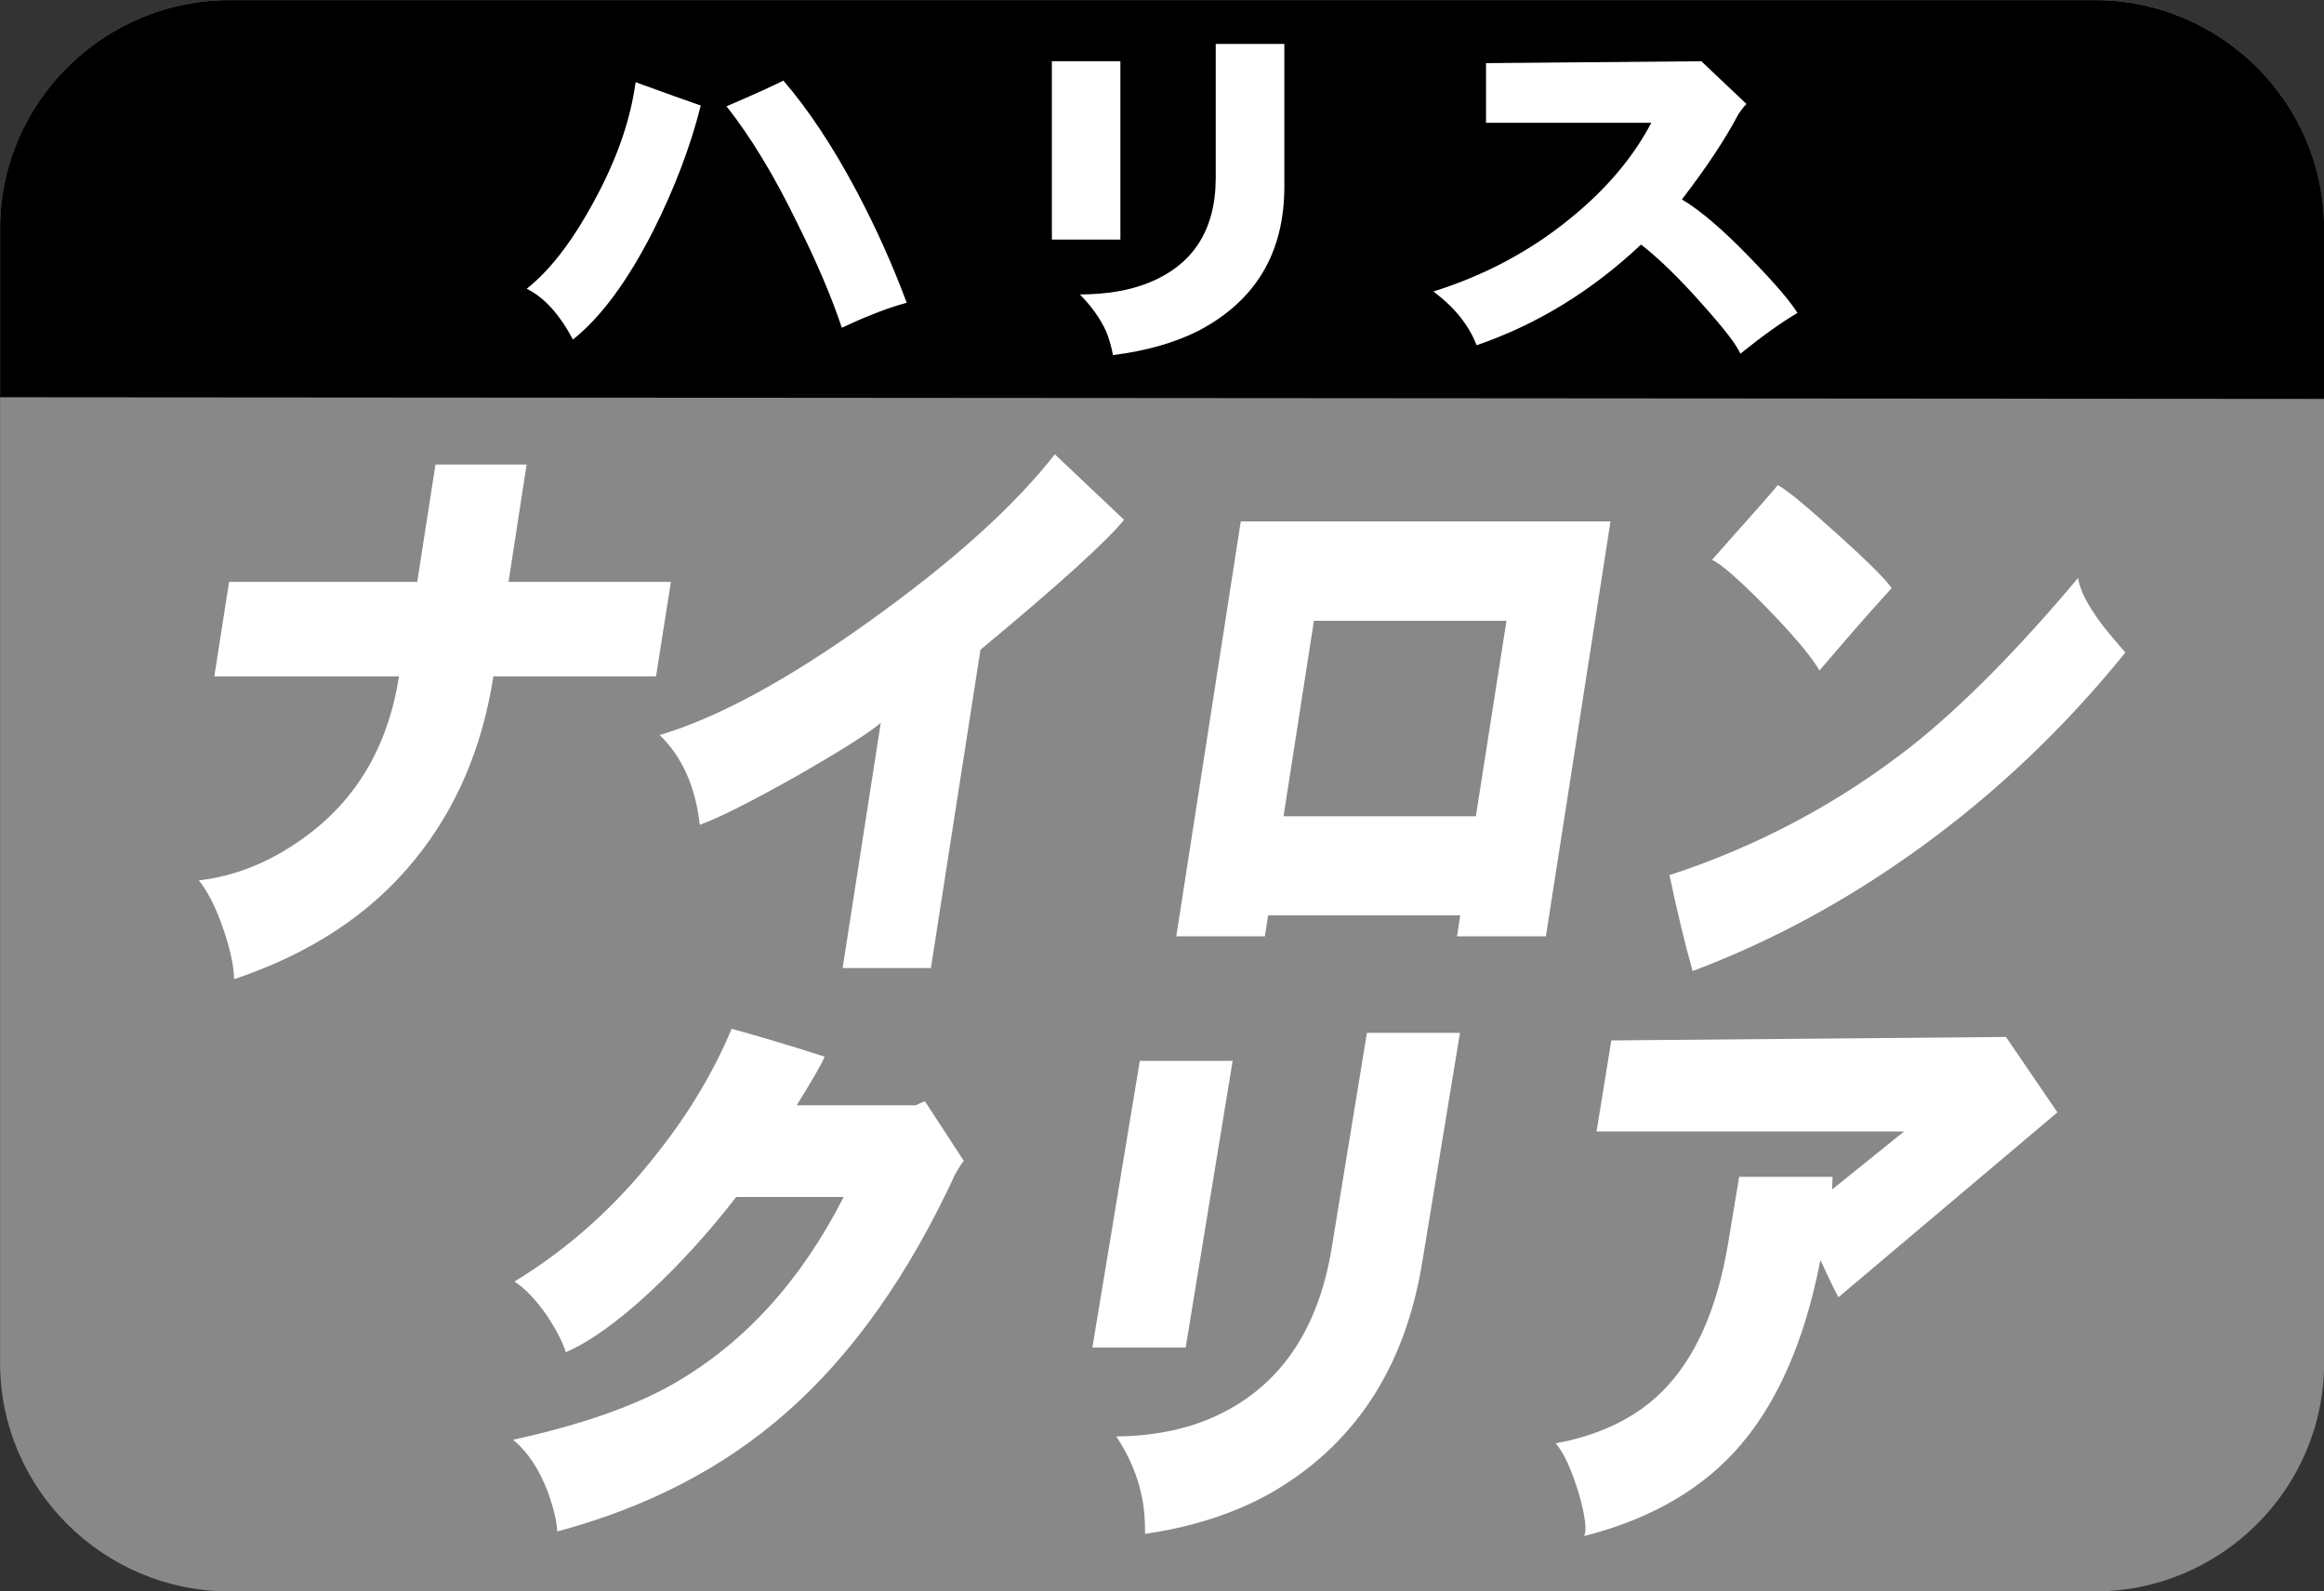
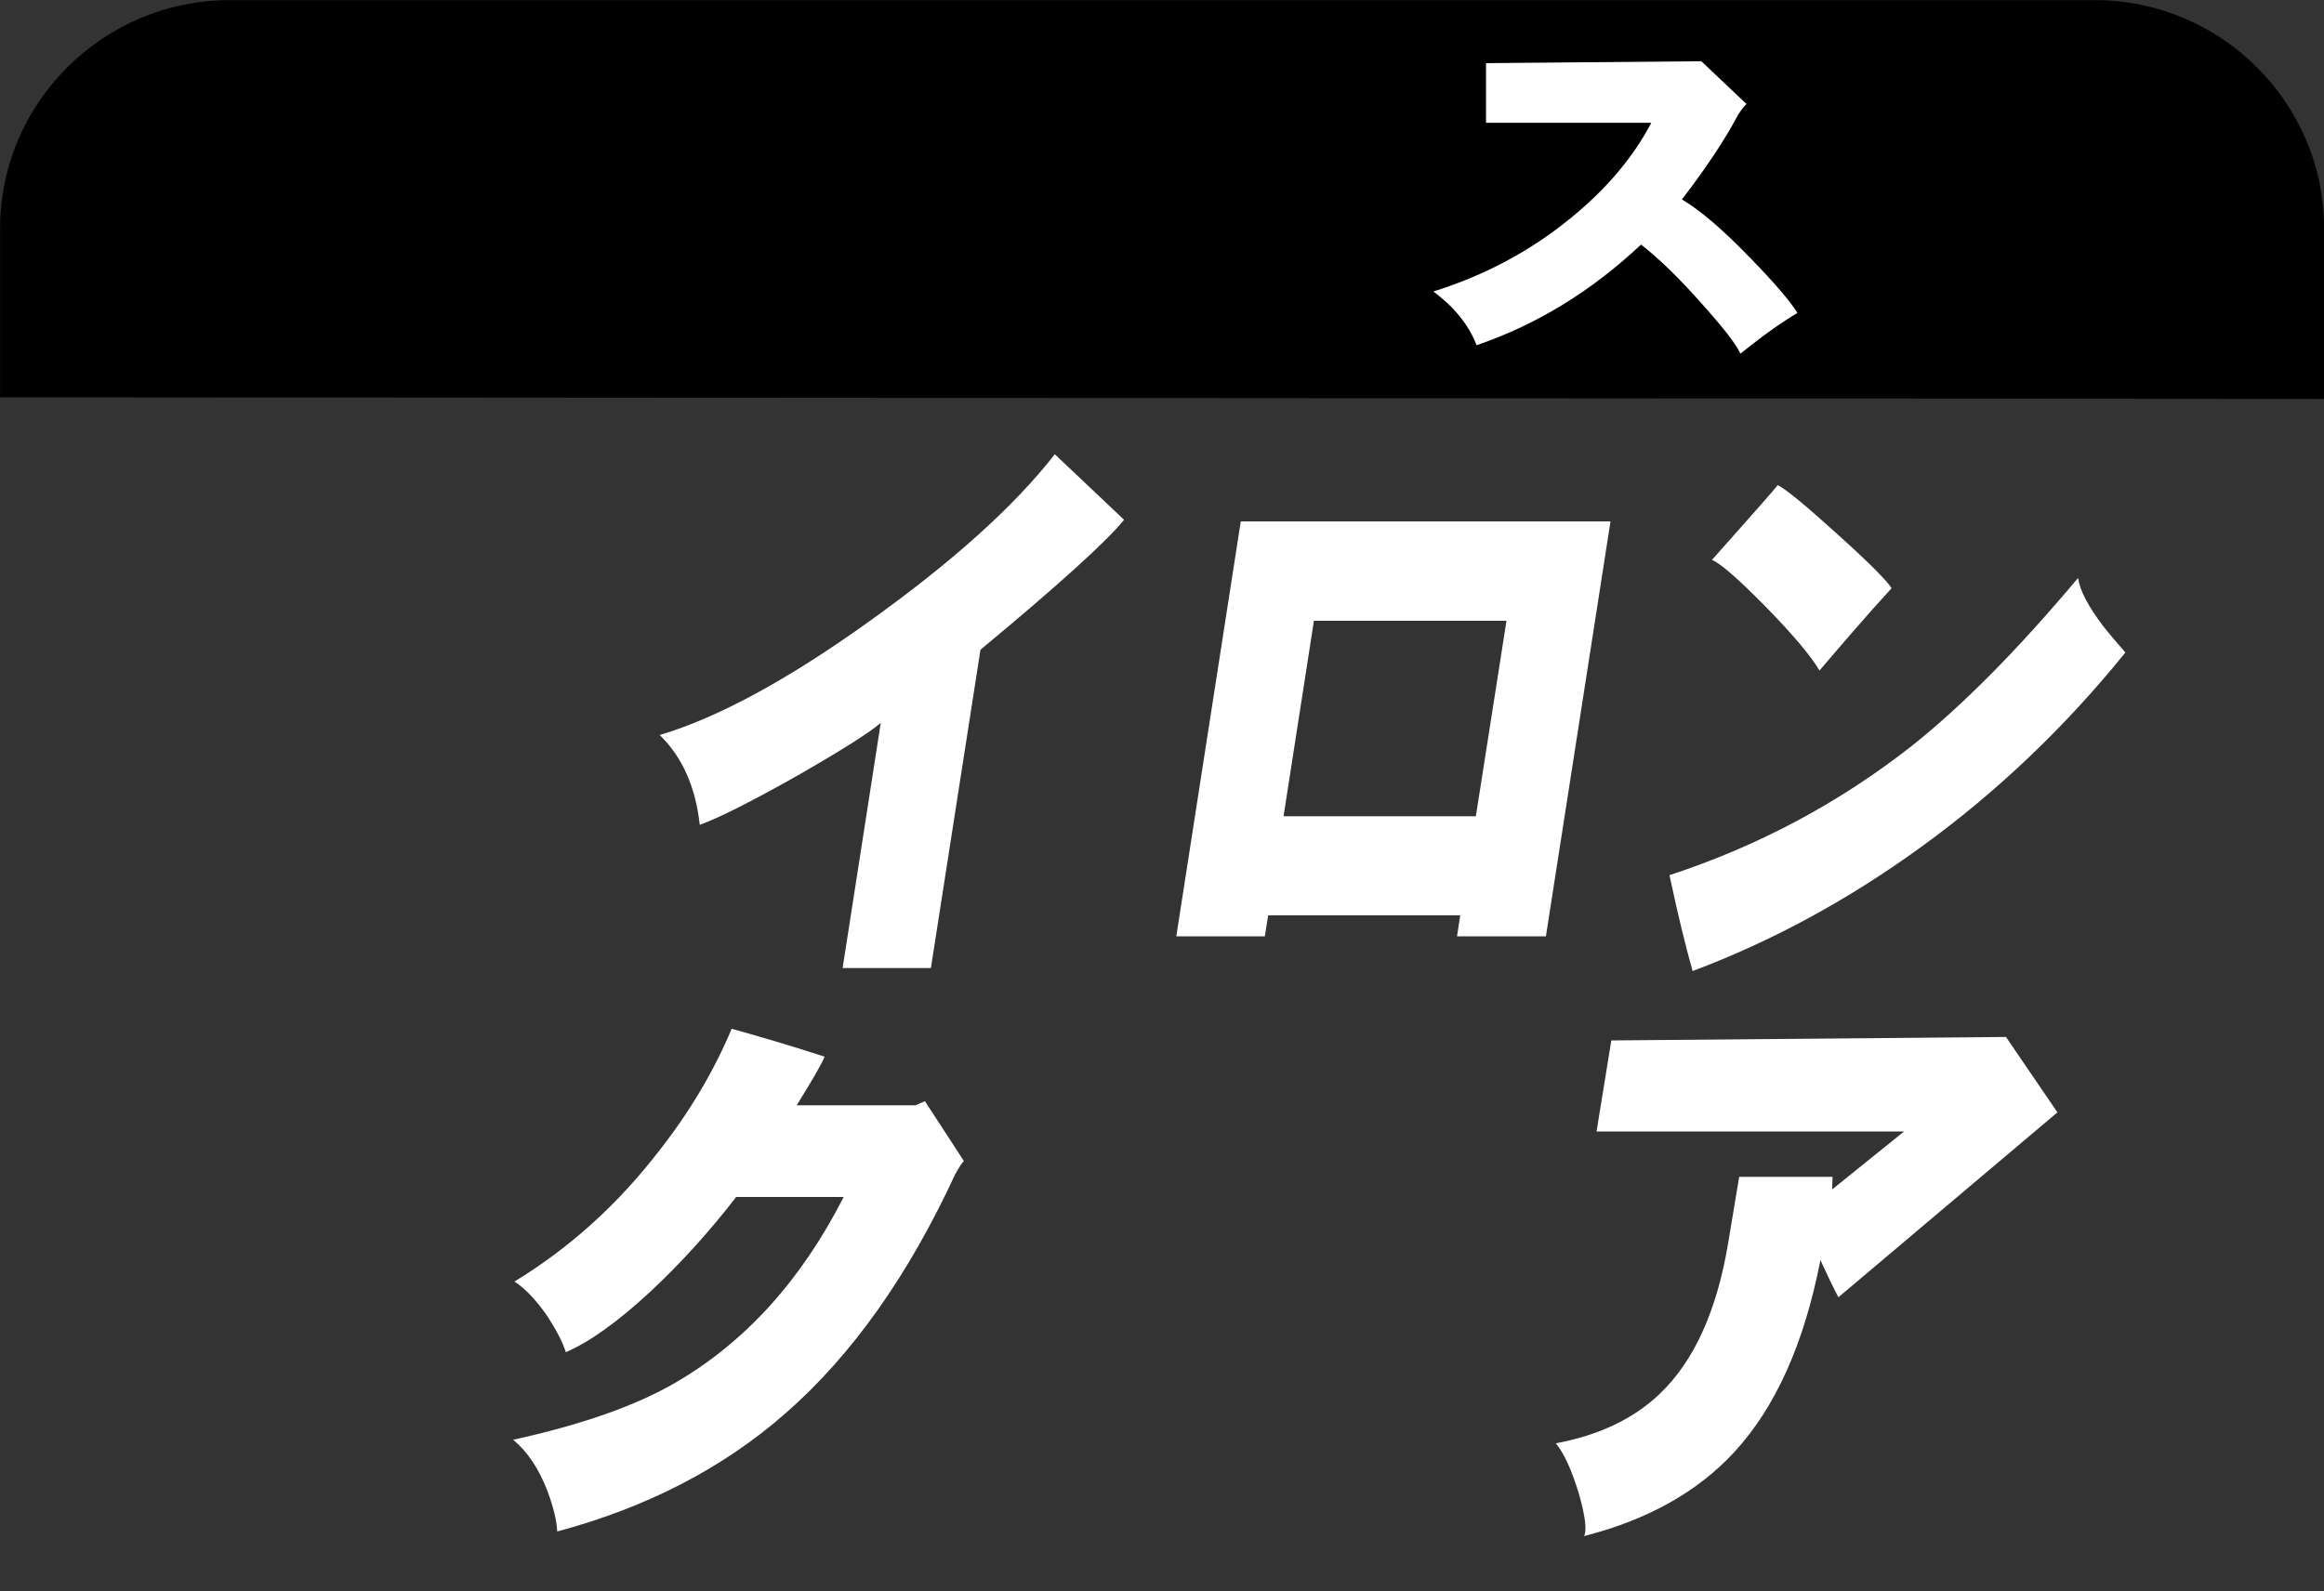
<svg xmlns="http://www.w3.org/2000/svg" version="1.1" id="レイヤー_1" x="0px" y="0px" viewBox="0 0 73 50" style="enable-background:new 0 0 73 50;" xml:space="preserve">
  <rect x="0" y="0" width="73" height="50" fill="#333333" stroke="none" />
  <style type="text/css">
	.st0{fill:#FCCF00;}
	.st1{fill:#FFFFFF;}
	.st2{fill:#EDCE9F;}
	.st3{fill:#E61F1A;}
	.st4{fill:#EA6DA4;}
	.st5{fill:#888888;}
	.st6{fill:#ED7700;}
	.st7{fill:#0060AE;}
	.st8{fill:#7A8992;}
	.st9{fill:#DADF00;}
	.st10{fill:#0081BA;}
	.st11{fill:#E30079;}
	.st12{fill:#009FE8;}
	.st13{fill:#B94A4C;}
	.st14{fill:#E3007F;}
	.st15{fill:#003893;}
	.st16{fill:#C59B57;}
	.st17{fill:#DF1D19;}
	.st18{fill:#A40081;}
	.st19{fill:#00A93A;}
	.st20{fill:#A2804A;}
	.st21{fill:#FFF000;}
	.st22{fill:#A80060;}
	.st23{fill:#C8C9CA;}
	.st24{fill:#008BD5;}
	.st25{fill:#C3D600;}
	.st26{fill:#D70C18;}
	.st27{fill:#231815;}
	.st28{fill:#004097;}
	.st29{fill:#009844;}
	.st30{fill:url(#SVGID_1_);}
	.st31{fill:#F9D5C5;}
	.st32{fill:#E5001C;}
	.st33{fill:#910782;}
</style>
  <g>
-     <path class="st5" d="M73.003,42.828c0,3.949-3.239,7.175-7.199,7.175H7.209   c-3.964,0-7.206-3.226-7.206-7.175V7.178c0-3.949,3.242-7.175,7.206-7.175h58.595   c3.96,0,7.199,3.226,7.199,7.175V42.828z" />
    <path d="M73.003,8.979V7.175c0-3.945-3.239-7.171-7.199-7.171H7.209   c-3.964,0-7.206,3.226-7.206,7.171v5.307l73,0.052V8.979" />
    <g>
-       <path class="st1" d="M22.821,3.34c0.835-0.359,1.434-0.629,1.786-0.808    c0.782,0.909,1.557,2.07,2.313,3.5c0.61,1.153,1.13,2.321,1.561,3.481    c-0.371,0.101-0.775,0.236-1.213,0.423c-0.037,0.011-0.311,0.123-0.824,0.363    c-0.329-0.984-0.793-2.07-1.385-3.256C24.322,5.518,23.573,4.29,22.821,3.34     M19.965,2.583c0.921,0.337,1.613,0.58,2.047,0.734    c-0.322,1.28-0.82,2.597-1.501,3.949c-0.805,1.583-1.647,2.713-2.515,3.402    c-0.423-0.797-0.906-1.329-1.452-1.595c0.745-0.588,1.452-1.516,2.133-2.784    C19.385,4.986,19.808,3.751,19.965,2.583" />
-       <path class="st1" d="M38.187,1.381h2.156v4.48c0,2.081-0.898,3.585-2.691,4.529    c-0.745,0.378-1.647,0.636-2.691,0.767c-0.06-0.303-0.135-0.55-0.213-0.737    c-0.18-0.4-0.453-0.786-0.827-1.168c0.842-0.004,1.546-0.123,2.141-0.359    c1.419-0.569,2.126-1.666,2.126-3.316V1.381z M33.041,1.924h2.152V7.527h-2.152    V1.924z" />
      <path class="st1" d="M54.86,3.268c-0.064,0.056-0.146,0.161-0.255,0.322    c-0.419,0.793-1.01,1.684-1.774,2.676c0.588,0.348,1.31,0.97,2.167,1.86    c0.741,0.763,1.228,1.329,1.463,1.707c-0.509,0.299-1.104,0.726-1.793,1.28    c-0.127-0.292-0.528-0.805-1.194-1.55c-0.726-0.823-1.377-1.452-1.927-1.879    c-1.553,1.463-3.279,2.519-5.165,3.163c-0.243-0.629-0.692-1.194-1.359-1.688    c1.606-0.502,3.036-1.265,4.286-2.283c1.134-0.917,1.987-1.924,2.56-3.017    h-5.191V1.984l6.763-0.06L54.86,3.268z" />
    </g>
    <g>
-       <path class="st1" d="M15.498,21.252c-0.352,2.261-1.179,4.177-2.47,5.76    c-1.385,1.71-3.29,2.957-5.674,3.754c-0.011-0.457-0.138-1.007-0.363-1.643    c-0.221-0.629-0.468-1.119-0.745-1.46c1.127-0.131,2.234-0.569,3.279-1.325    c1.662-1.186,2.661-2.878,3.009-5.086H6.732l0.464-2.968h5.91l0.573-3.687    h2.863l-0.569,3.687h5.101l-0.468,2.968H15.498z" />
      <path class="st1" d="M20.722,23.095c1.808-0.539,4.009-1.722,6.591-3.578    c2.598-1.86,4.54-3.601,5.82-5.244l2.175,2.059    c-0.535,0.666-2.036,2.029-4.51,4.083l-1.557,10.001h-2.773l1.198-7.703    c-0.359,0.311-1.239,0.865-2.612,1.654c-1.441,0.812-2.463,1.329-3.073,1.55    C21.848,24.723,21.433,23.787,20.722,23.095" />
      <path class="st1" d="M41.272,19.505l-0.954,6.142h6.041l0.962-6.142H41.272z     M39.73,29.42h-2.781L38.974,16.384h11.614l-2.029,13.036h-2.792l0.101-0.659    h-6.033L39.73,29.42z" />
      <path class="st1" d="M55.839,15.241c0.27,0.135,0.891,0.651,1.875,1.542    c1.007,0.906,1.568,1.475,1.703,1.699c-0.842,0.921-1.587,1.793-2.264,2.586    c-0.269-0.46-0.842-1.138-1.71-2.025c-0.835-0.846-1.385-1.329-1.666-1.452    C55.049,16.158,55.746,15.376,55.839,15.241 M65.275,18.16    c0.052,0.386,0.318,0.895,0.797,1.523c0.195,0.247,0.427,0.517,0.689,0.82    c-1.886,2.332-4.02,4.372-6.408,6.104c-2.298,1.669-4.693,2.968-7.186,3.904    c-0.21-0.752-0.46-1.744-0.726-3.013c2.811-0.921,5.352-2.283,7.635-4.08    C61.648,22.165,63.385,20.413,65.275,18.16" />
      <path class="st1" d="M30.277,36.48c-0.06,0.052-0.142,0.187-0.273,0.415    c-1.463,3.166-3.237,5.682-5.326,7.508c-1.961,1.725-4.364,2.964-7.175,3.717    c-0.011-0.322-0.116-0.752-0.307-1.273c-0.266-0.692-0.621-1.231-1.078-1.609    c2.148-0.472,3.855-1.067,5.109-1.8c2.178-1.269,3.937-3.204,5.274-5.828    h-3.376c-0.853,1.104-1.755,2.096-2.695,2.972    c-1.033,0.958-1.916,1.587-2.657,1.905c-0.094-0.303-0.281-0.67-0.576-1.127    c-0.352-0.509-0.692-0.868-1.037-1.093c1.752-1.067,3.252-2.433,4.54-4.102    c0.962-1.224,1.722-2.504,2.283-3.84c0.835,0.232,1.811,0.517,2.919,0.876    c-0.094,0.236-0.385,0.734-0.876,1.527h3.735    c0.045-0.023,0.142-0.064,0.292-0.127L30.277,36.48z" />
-       <path class="st1" d="M42.937,32.452h2.923l-1.186,7.212    c-0.55,3.357-2.16,5.786-4.839,7.295c-1.127,0.614-2.41,1.026-3.866,1.235    c0-0.483-0.034-0.876-0.105-1.183c-0.131-0.64-0.397-1.269-0.797-1.875    c1.127-0.015,2.133-0.21,3.002-0.588c2.07-0.906,3.327-2.687,3.761-5.333    L42.937,32.452z M35.803,33.332h2.916l-1.475,9.009h-2.931L35.803,33.332z" />
      <path class="st1" d="M57.182,39.593c-0.509,2.613-1.407,4.626-2.71,6.037    c-1.153,1.25-2.732,2.13-4.716,2.635c0.094-0.165,0.045-0.614-0.165-1.347    c-0.225-0.726-0.453-1.246-0.722-1.568c1.355-0.251,2.44-0.771,3.253-1.542    c1.097-1.04,1.815-2.639,2.167-4.78l0.341-2.051h2.934l-0.015,0.397    l2.261-1.823h-9.66l0.464-2.86l12.396-0.109l1.617,2.369l-6.879,5.809    C57.617,40.521,57.429,40.132,57.182,39.593" />
    </g>
  </g>
</svg>